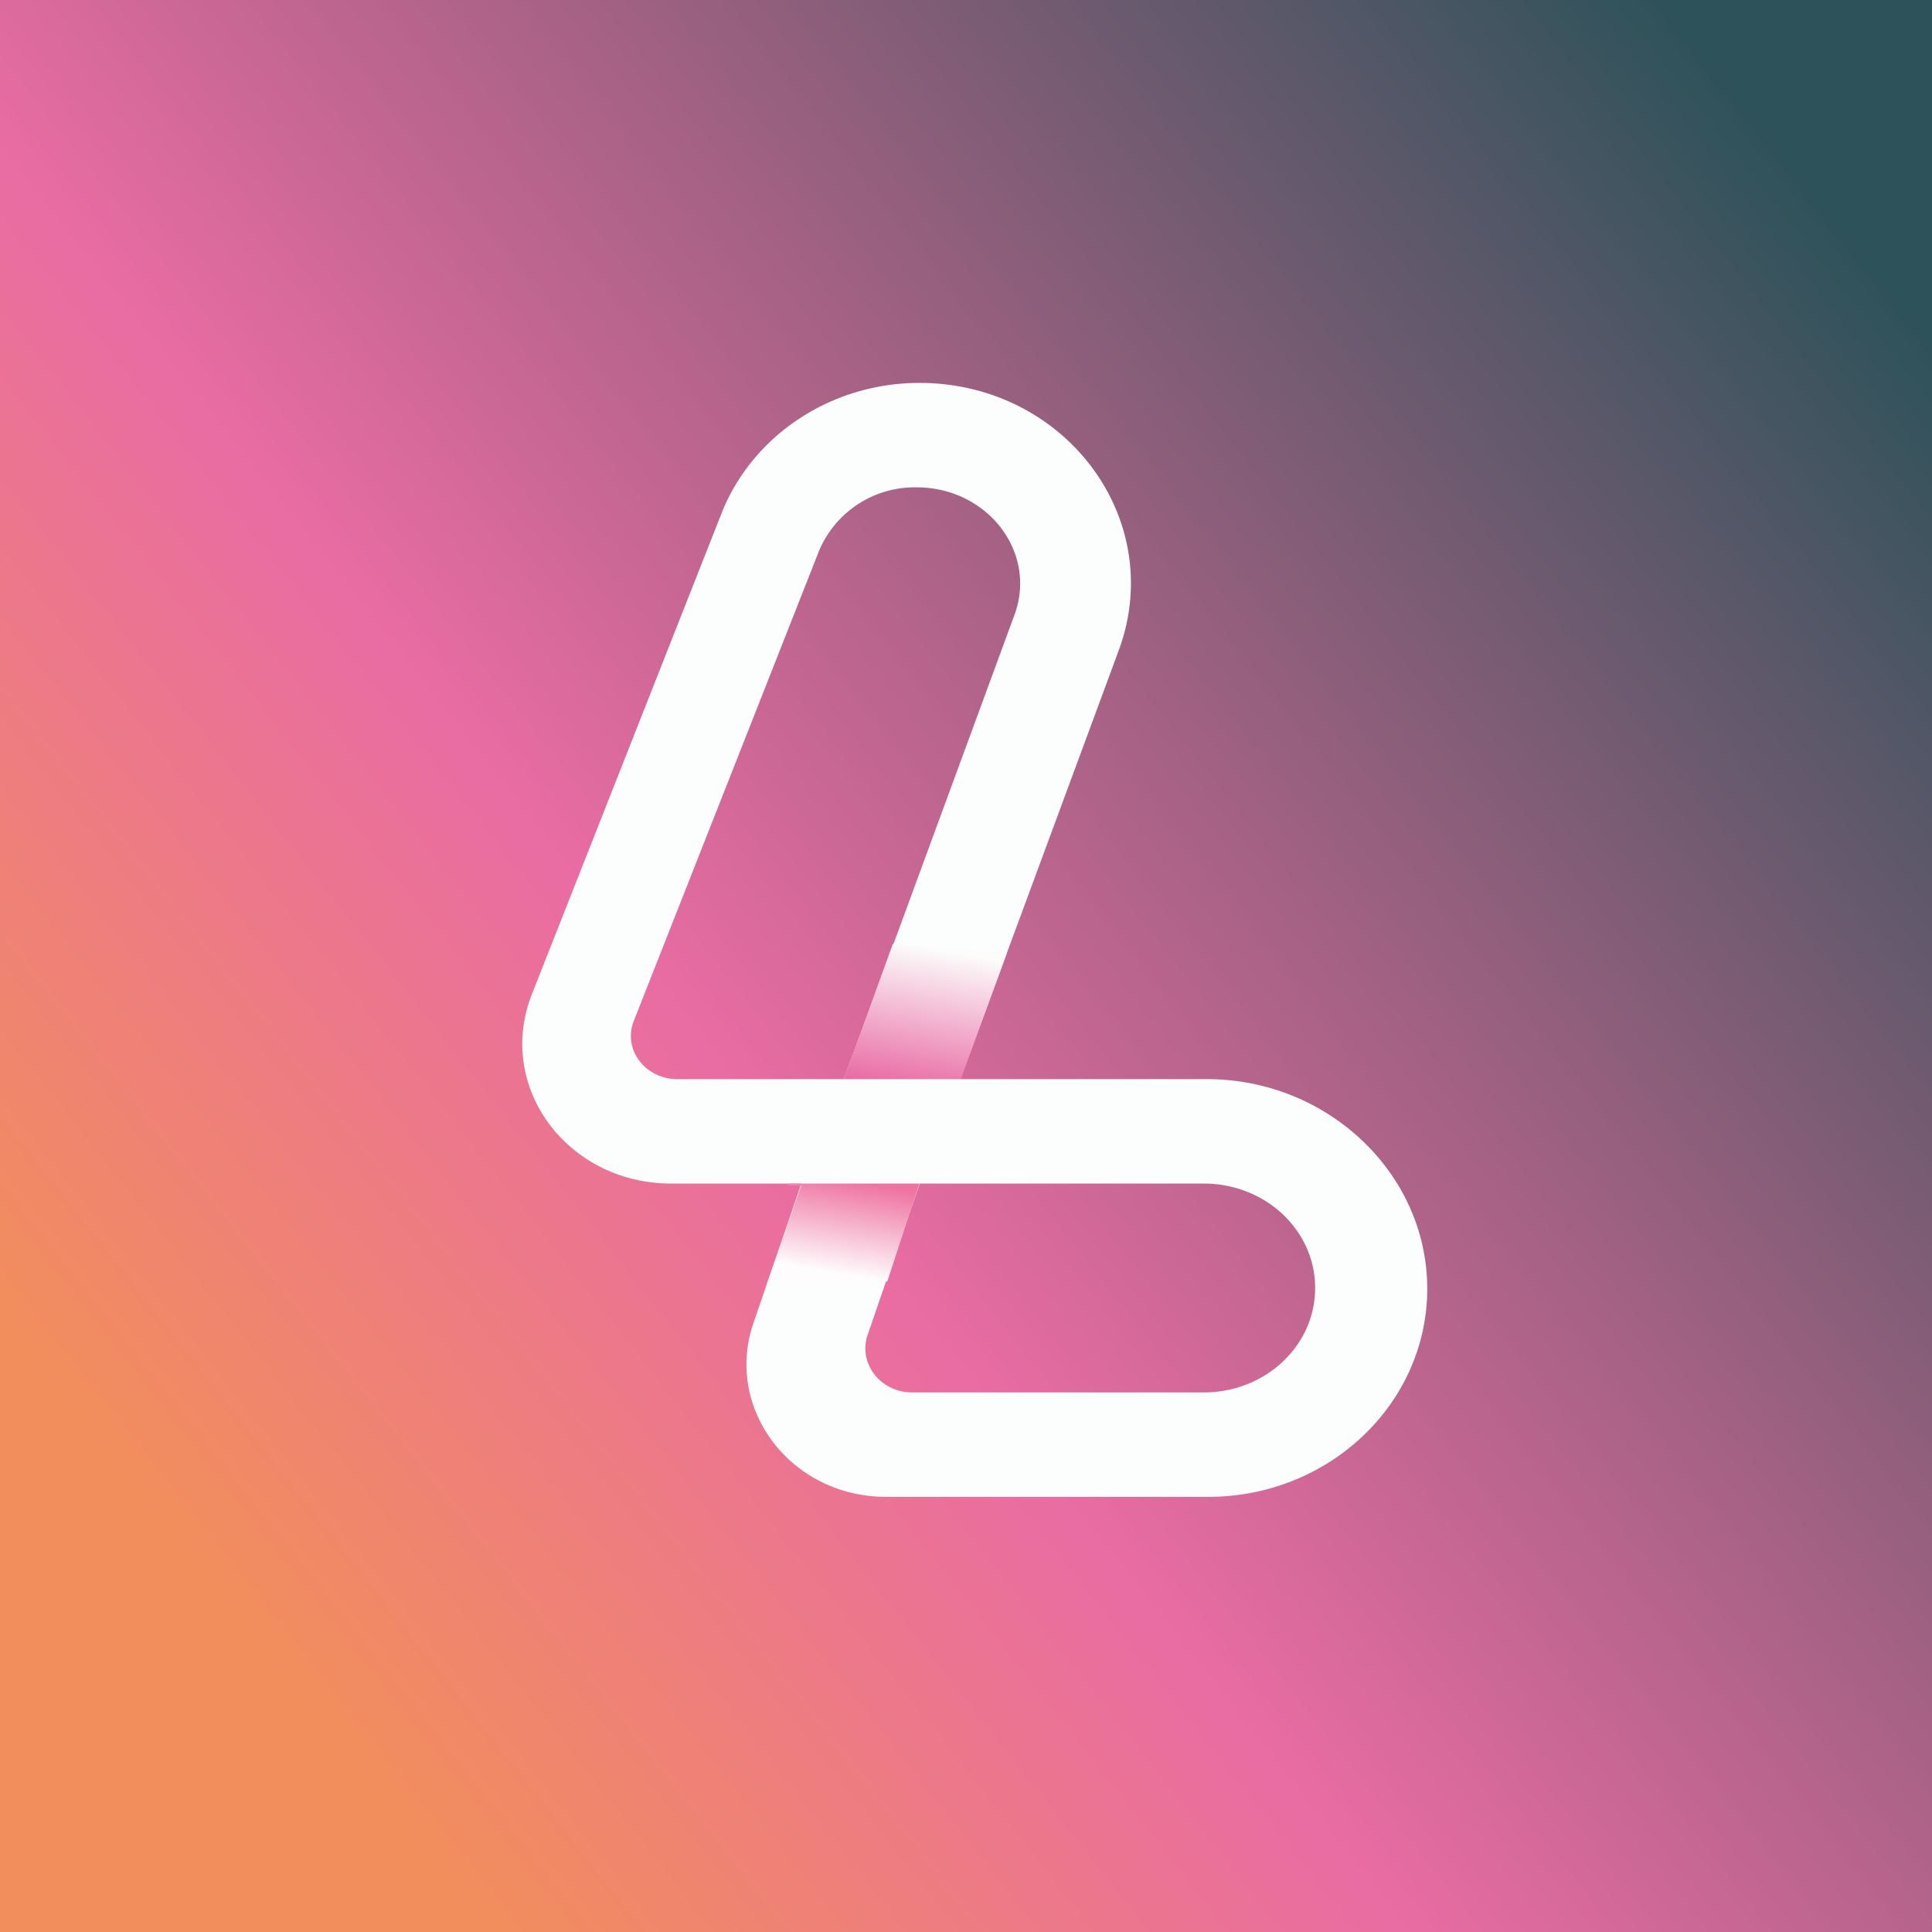
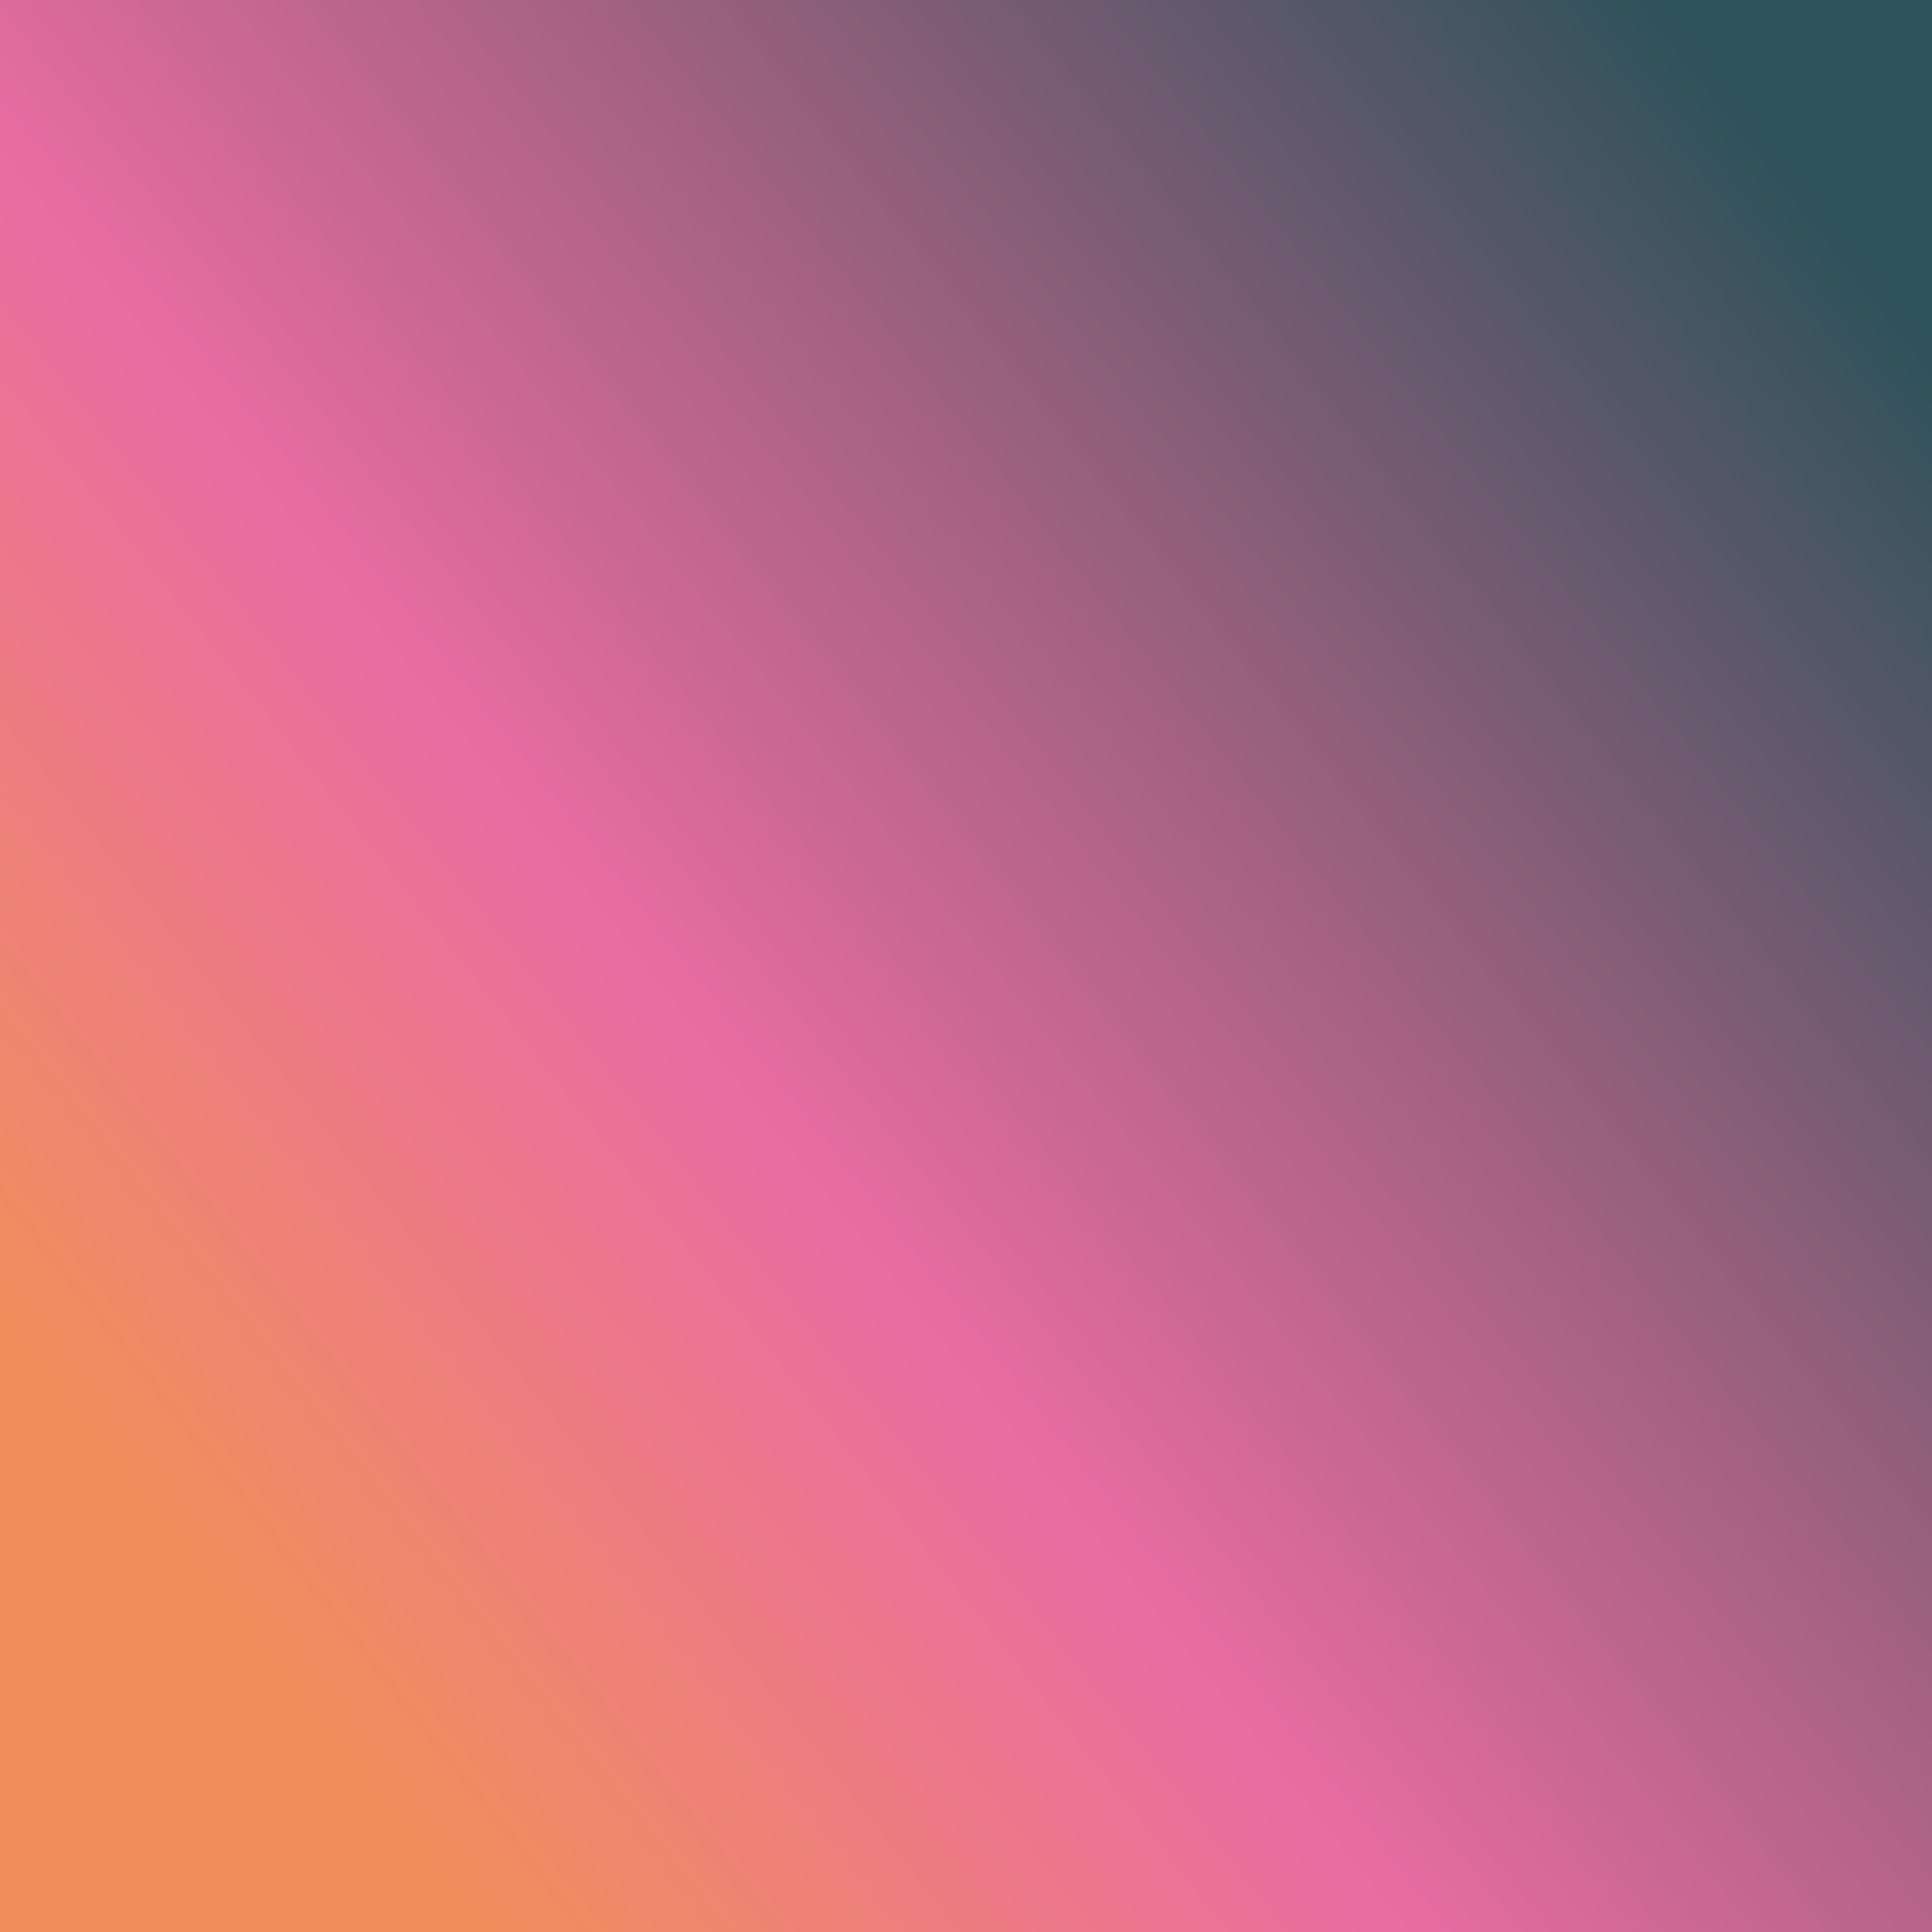
<svg xmlns="http://www.w3.org/2000/svg" viewBox="0 0 55.5 55.5">
  <rect x="0" y="0" width="55.5" height="55.5" fill="#333333" stroke="none" />
  <path d="M 0,0 H 55.5 V 55.5 H 0 Z" fill="url(#a)" />
-   <path d="M 27.59,30.985 L 32.15,18.65 C 33.51,14.9 30.6,11 26.41,11 C 23.88,11 21.62,12.5 20.73,14.74 L 15.28,28.56 C 14.23,31.22 16.3,34 19.28,34 H 23.02 L 21.65,37.99 C 20.79,40.46 22.72,43 25.45,43 H 34.71 C 38.18,43 41,40.32 41,37.02 C 41,33.72 38.15,31 34.67,31 H 27.61 Z M 24.25,31 H 19.46 C 18.53,31 17.88,30.14 18.21,29.32 L 23.53,15.82 A 2.98,2.98 0 0,1 26.33,14 C 28.37,14 29.81,15.87 29.14,17.67 L 24.24,31 Z M 24.92,38.36 L 26.42,34 H 34.58 C 36.35,34 37.78,35.34 37.78,37 S 36.35,40 34.58,40 H 26.2 C 25.3,40 24.65,39.17 24.92,38.36 Z" fill="rgb(252, 254, 253)" />
-   <path d="M 28.93,27.365 L 27.6,31 H 24.24 L 25.65,27.11 L 28.93,27.38 Z M 22.03,36.91 L 25.49,36.81 L 26.41,34 H 22.67 L 22.61,34.05 H 23.02 L 22.02,36.91 Z" fill="url(#b)" />
  <defs>
    <linearGradient id="a" x1="48.03" x2="0" y2="37.94" gradientUnits="userSpaceOnUse">
      <stop stop-color="rgb(45, 82, 89)" offset="0" />
      <stop stop-color="rgb(161, 97, 130)" offset=".39" />
      <stop stop-color="rgb(233, 108, 163)" offset=".66" />
      <stop stop-color="rgb(242, 142, 92)" offset="1" />
    </linearGradient>
    <linearGradient id="b" x1="27.38" x2="25.73" y1="27.36" y2="36.87" gradientUnits="userSpaceOnUse">
      <stop stop-color="rgb(252, 252, 251)" offset="0" />
      <stop stop-color="rgb(233, 108, 165)" offset=".42" />
      <stop stop-color="rgb(238, 115, 160)" offset=".72" />
      <stop stop-color="rgb(254, 252, 253)" offset="1" />
    </linearGradient>
  </defs>
</svg>